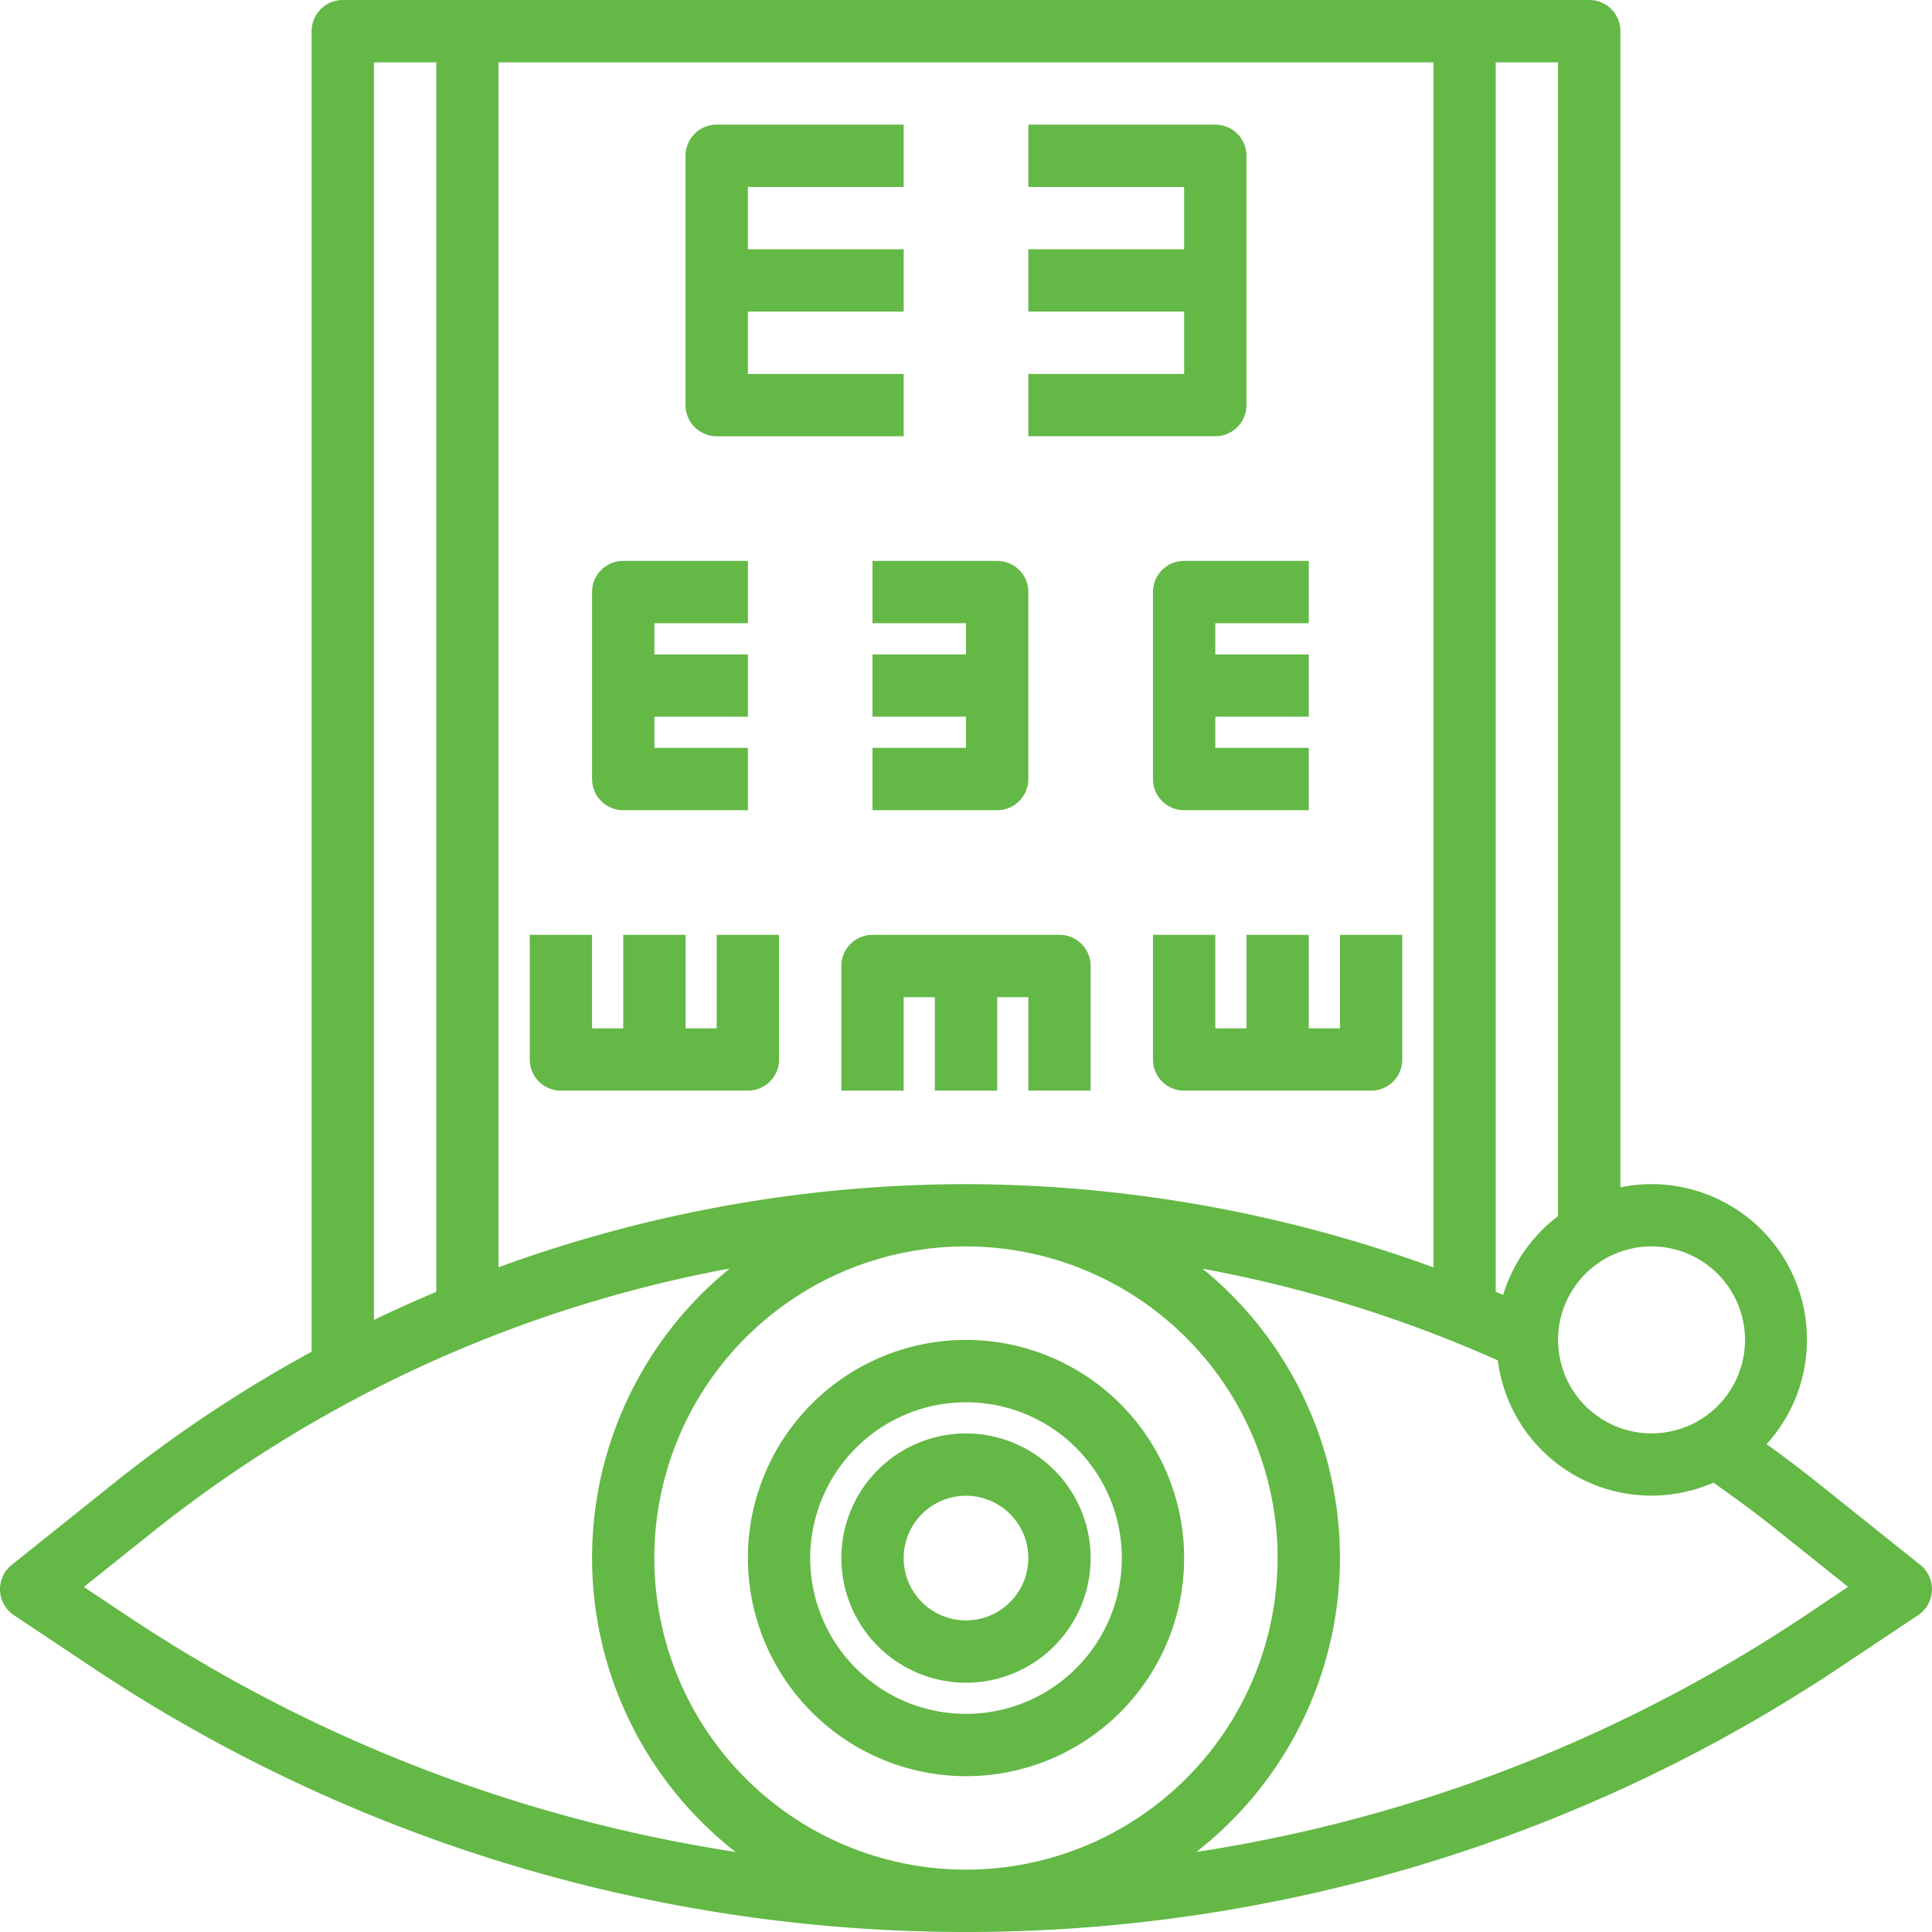
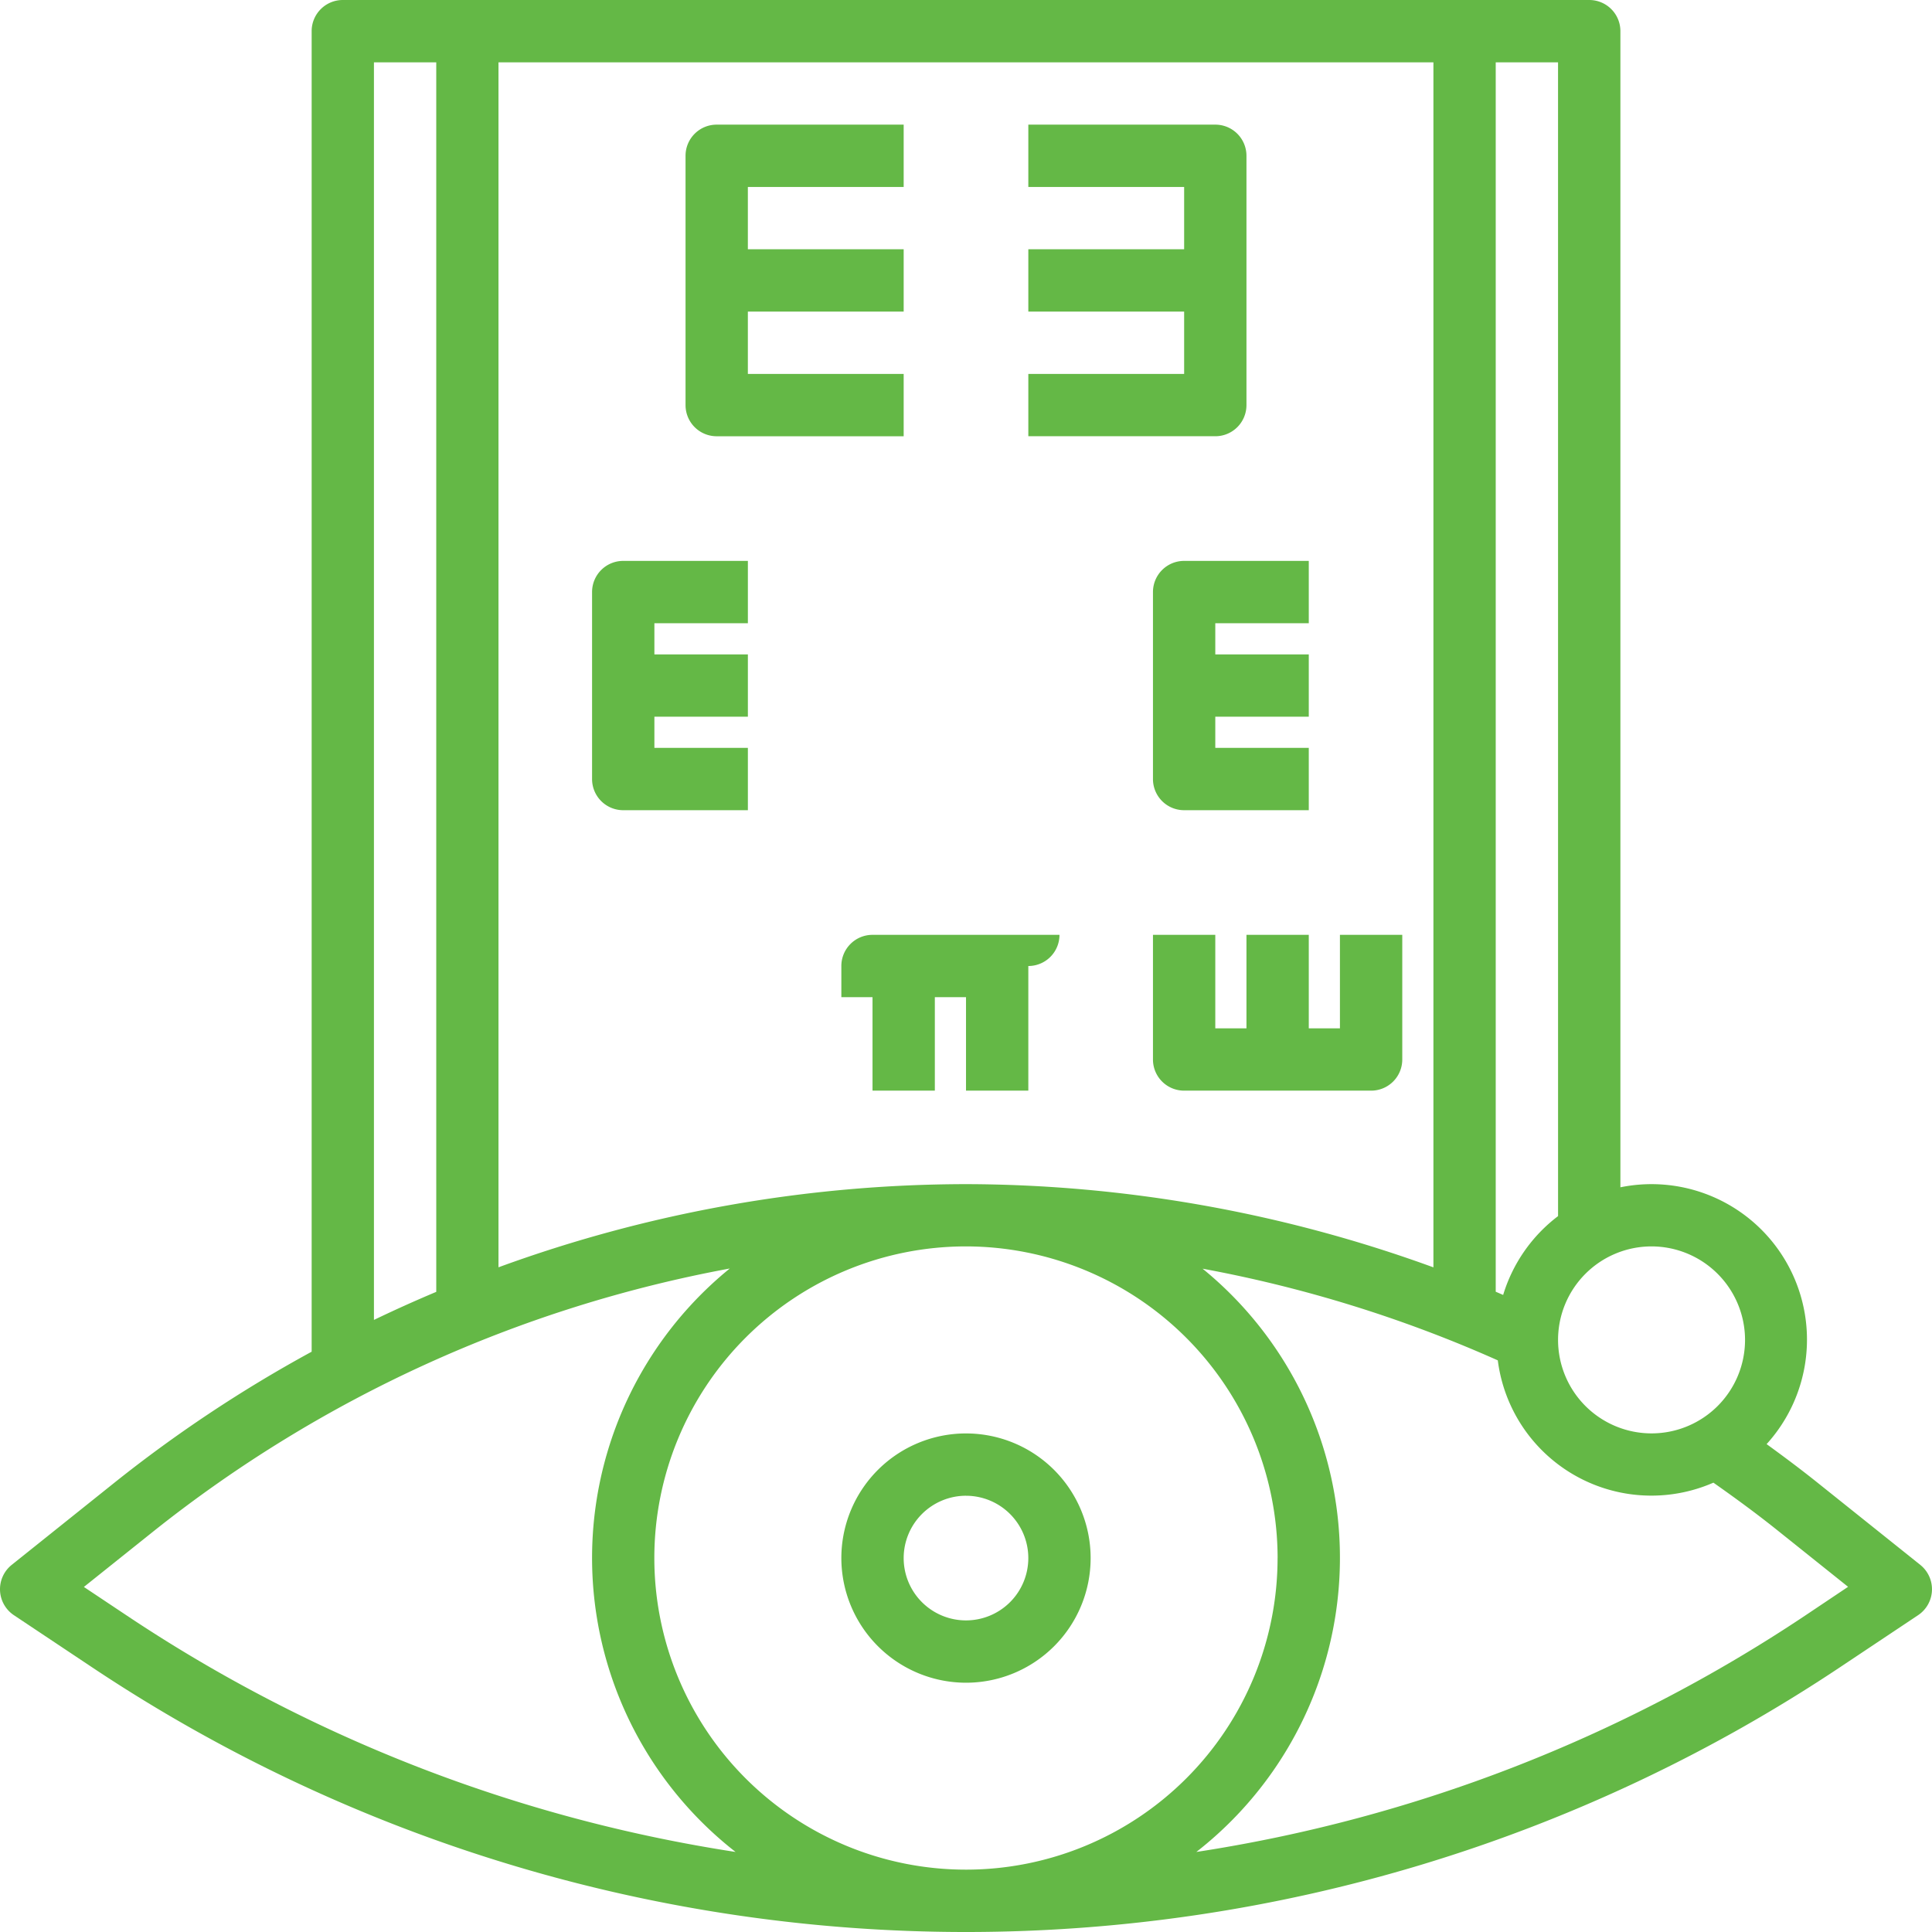
<svg xmlns="http://www.w3.org/2000/svg" width="104.009" height="104.009" viewBox="0 0 104.009 104.009">
  <g id="ophtalmology" transform="translate(-1 -1)">
    <path id="Path_15" data-name="Path 15" d="M24.678,21.776H34.743V18.421H26.355V15.065h8.388V11.71H26.355V8.355h8.388V5H24.678A1.676,1.676,0,0,0,23,6.678V20.1A1.676,1.676,0,0,0,24.678,21.776Z" transform="translate(14.906 2.71)" fill="#64b846" />
    <path id="Path_16" data-name="Path 16" d="M45.743,20.1V6.678A1.676,1.676,0,0,0,44.065,5H34V8.355h8.388V11.71H34v3.355h8.388v3.355H34v3.355H44.065A1.676,1.676,0,0,0,45.743,20.1Z" transform="translate(22.36 2.71)" fill="#64b846" />
    <path id="Path_17" data-name="Path 17" d="M21.678,32.421h6.71V29.065H23.355V27.388h5.033V24.033H23.355V22.355h5.033V19h-6.71A1.676,1.676,0,0,0,20,20.678V30.743A1.676,1.676,0,0,0,21.678,32.421Z" transform="translate(12.874 12.196)" fill="#64b846" />
    <path id="Path_18" data-name="Path 18" d="M46.388,22.355V19h-6.71A1.676,1.676,0,0,0,38,20.678V30.743a1.676,1.676,0,0,0,1.678,1.678h6.71V29.065H41.355V27.388h5.033V24.033H41.355V22.355Z" transform="translate(25.07 12.196)" fill="#64b846" />
-     <path id="Path_19" data-name="Path 19" d="M28.065,36.033H26.388V31H23.033v5.033H21.355V31H18v6.71a1.676,1.676,0,0,0,1.678,1.678H29.743a1.676,1.676,0,0,0,1.678-1.678V31H28.065Z" transform="translate(11.519 20.327)" fill="#64b846" />
    <path id="Path_20" data-name="Path 20" d="M48.065,31v5.033H46.388V31H43.033v5.033H41.355V31H38v6.71a1.676,1.676,0,0,0,1.678,1.678H49.743a1.676,1.676,0,0,0,1.678-1.678V31Z" transform="translate(25.07 20.327)" fill="#64b846" />
-     <path id="Path_21" data-name="Path 21" d="M39.743,31H29.678A1.676,1.676,0,0,0,28,32.678v6.71h3.355V34.355h1.678v5.033h3.355V34.355h1.678v5.033h3.355v-6.71A1.676,1.676,0,0,0,39.743,31Z" transform="translate(18.294 20.327)" fill="#64b846" />
-     <path id="Path_22" data-name="Path 22" d="M29,22.355h5.033v1.678H29v3.355h5.033v1.678H29v3.355h6.71a1.676,1.676,0,0,0,1.678-1.678V20.678A1.676,1.676,0,0,0,35.71,19H29Z" transform="translate(18.972 12.196)" fill="#64b846" />
+     <path id="Path_21" data-name="Path 21" d="M39.743,31H29.678A1.676,1.676,0,0,0,28,32.678v6.71V34.355h1.678v5.033h3.355V34.355h1.678v5.033h3.355v-6.71A1.676,1.676,0,0,0,39.743,31Z" transform="translate(18.294 20.327)" fill="#64b846" />
    <path id="Path_23" data-name="Path 23" d="M104.38,85.246l-5.514-4.41c-.892-.715-1.82-1.409-2.761-2.092a8.369,8.369,0,0,0-7.871-13.826V2.678A1.676,1.676,0,0,0,86.556,1h-67.1a1.676,1.676,0,0,0-1.678,1.678V73.769A72.918,72.918,0,0,0,7.143,80.834L1.629,85.246a1.679,1.679,0,0,0,.117,2.706L5.974,90.77a84.788,84.788,0,0,0,94.061,0l4.227-2.818a1.679,1.679,0,0,0,.117-2.706Zm-9.436-12.11A5.033,5.033,0,1,1,89.911,68.1,5.039,5.039,0,0,1,94.944,73.135ZM84.878,66.469a8.37,8.37,0,0,0-2.956,4.244c-.133-.057-.265-.116-.4-.173V4.355h3.355Zm-15.1,18.41A16.776,16.776,0,1,1,53,68.1,16.795,16.795,0,0,1,69.78,84.878ZM53,64.748a73.487,73.487,0,0,0-25.164,4.477V4.355H78.168V69.228A73.928,73.928,0,0,0,53,64.748ZM21.131,4.355h3.355V70.547q-1.7.715-3.355,1.511ZM7.834,87.978,5.516,86.433,9.24,83.456A70.308,70.308,0,0,1,40.287,69.29,20.08,20.08,0,0,0,40.6,100.7,81.185,81.185,0,0,1,7.834,87.978Zm90.34,0A81.151,81.151,0,0,1,65.405,100.7a20.082,20.082,0,0,0,.337-31.4,70.413,70.413,0,0,1,15.892,4.935,8.335,8.335,0,0,0,11.607,6.584c1.208.849,2.4,1.723,3.526,2.629l3.724,2.978Z" transform="translate(0)" fill="#64b846" />
    <path id="Path_24" data-name="Path 24" d="M34.71,60.421A6.71,6.71,0,1,0,28,53.71,6.717,6.717,0,0,0,34.71,60.421Zm0-10.065a3.355,3.355,0,1,1-3.355,3.355A3.359,3.359,0,0,1,34.71,50.355Z" transform="translate(18.294 31.168)" fill="#64b846" />
-     <path id="Path_25" data-name="Path 25" d="M36.743,67.486A11.743,11.743,0,1,0,25,55.743,11.758,11.758,0,0,0,36.743,67.486Zm0-20.131a8.388,8.388,0,1,1-8.388,8.388A8.4,8.4,0,0,1,36.743,47.355Z" transform="translate(16.262 29.135)" fill="#64b846" />
  </g>
</svg>